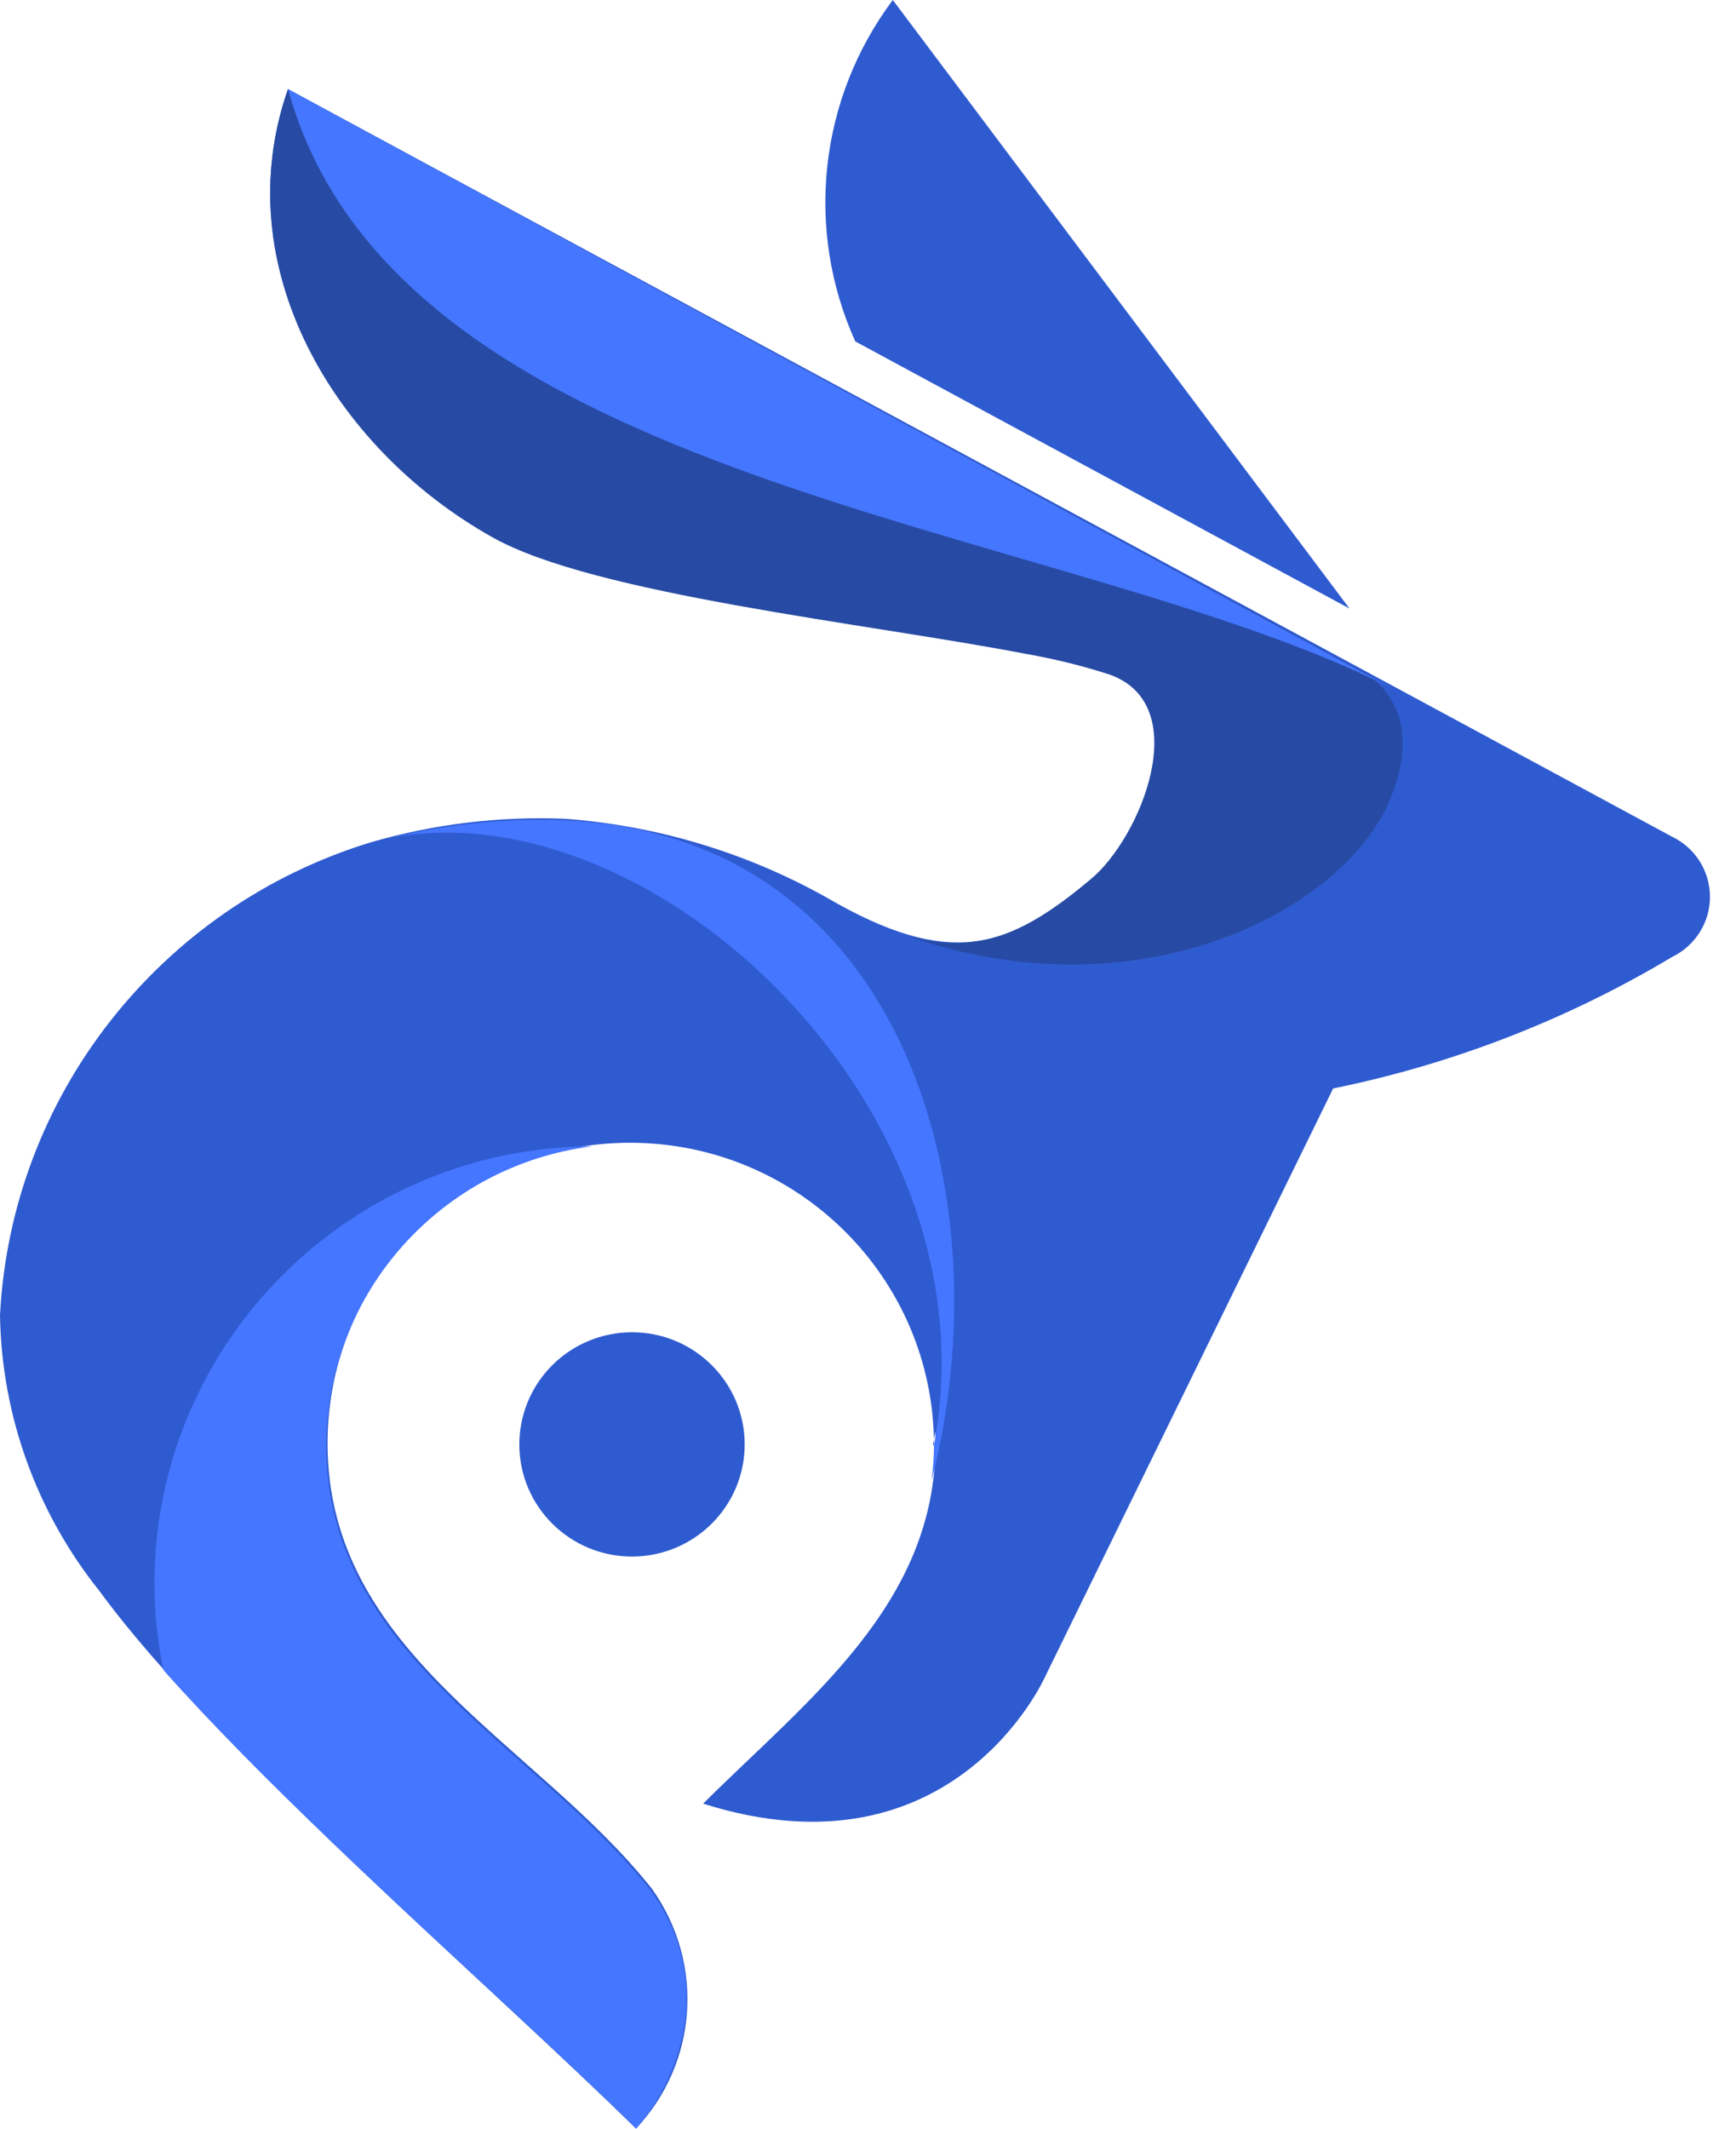
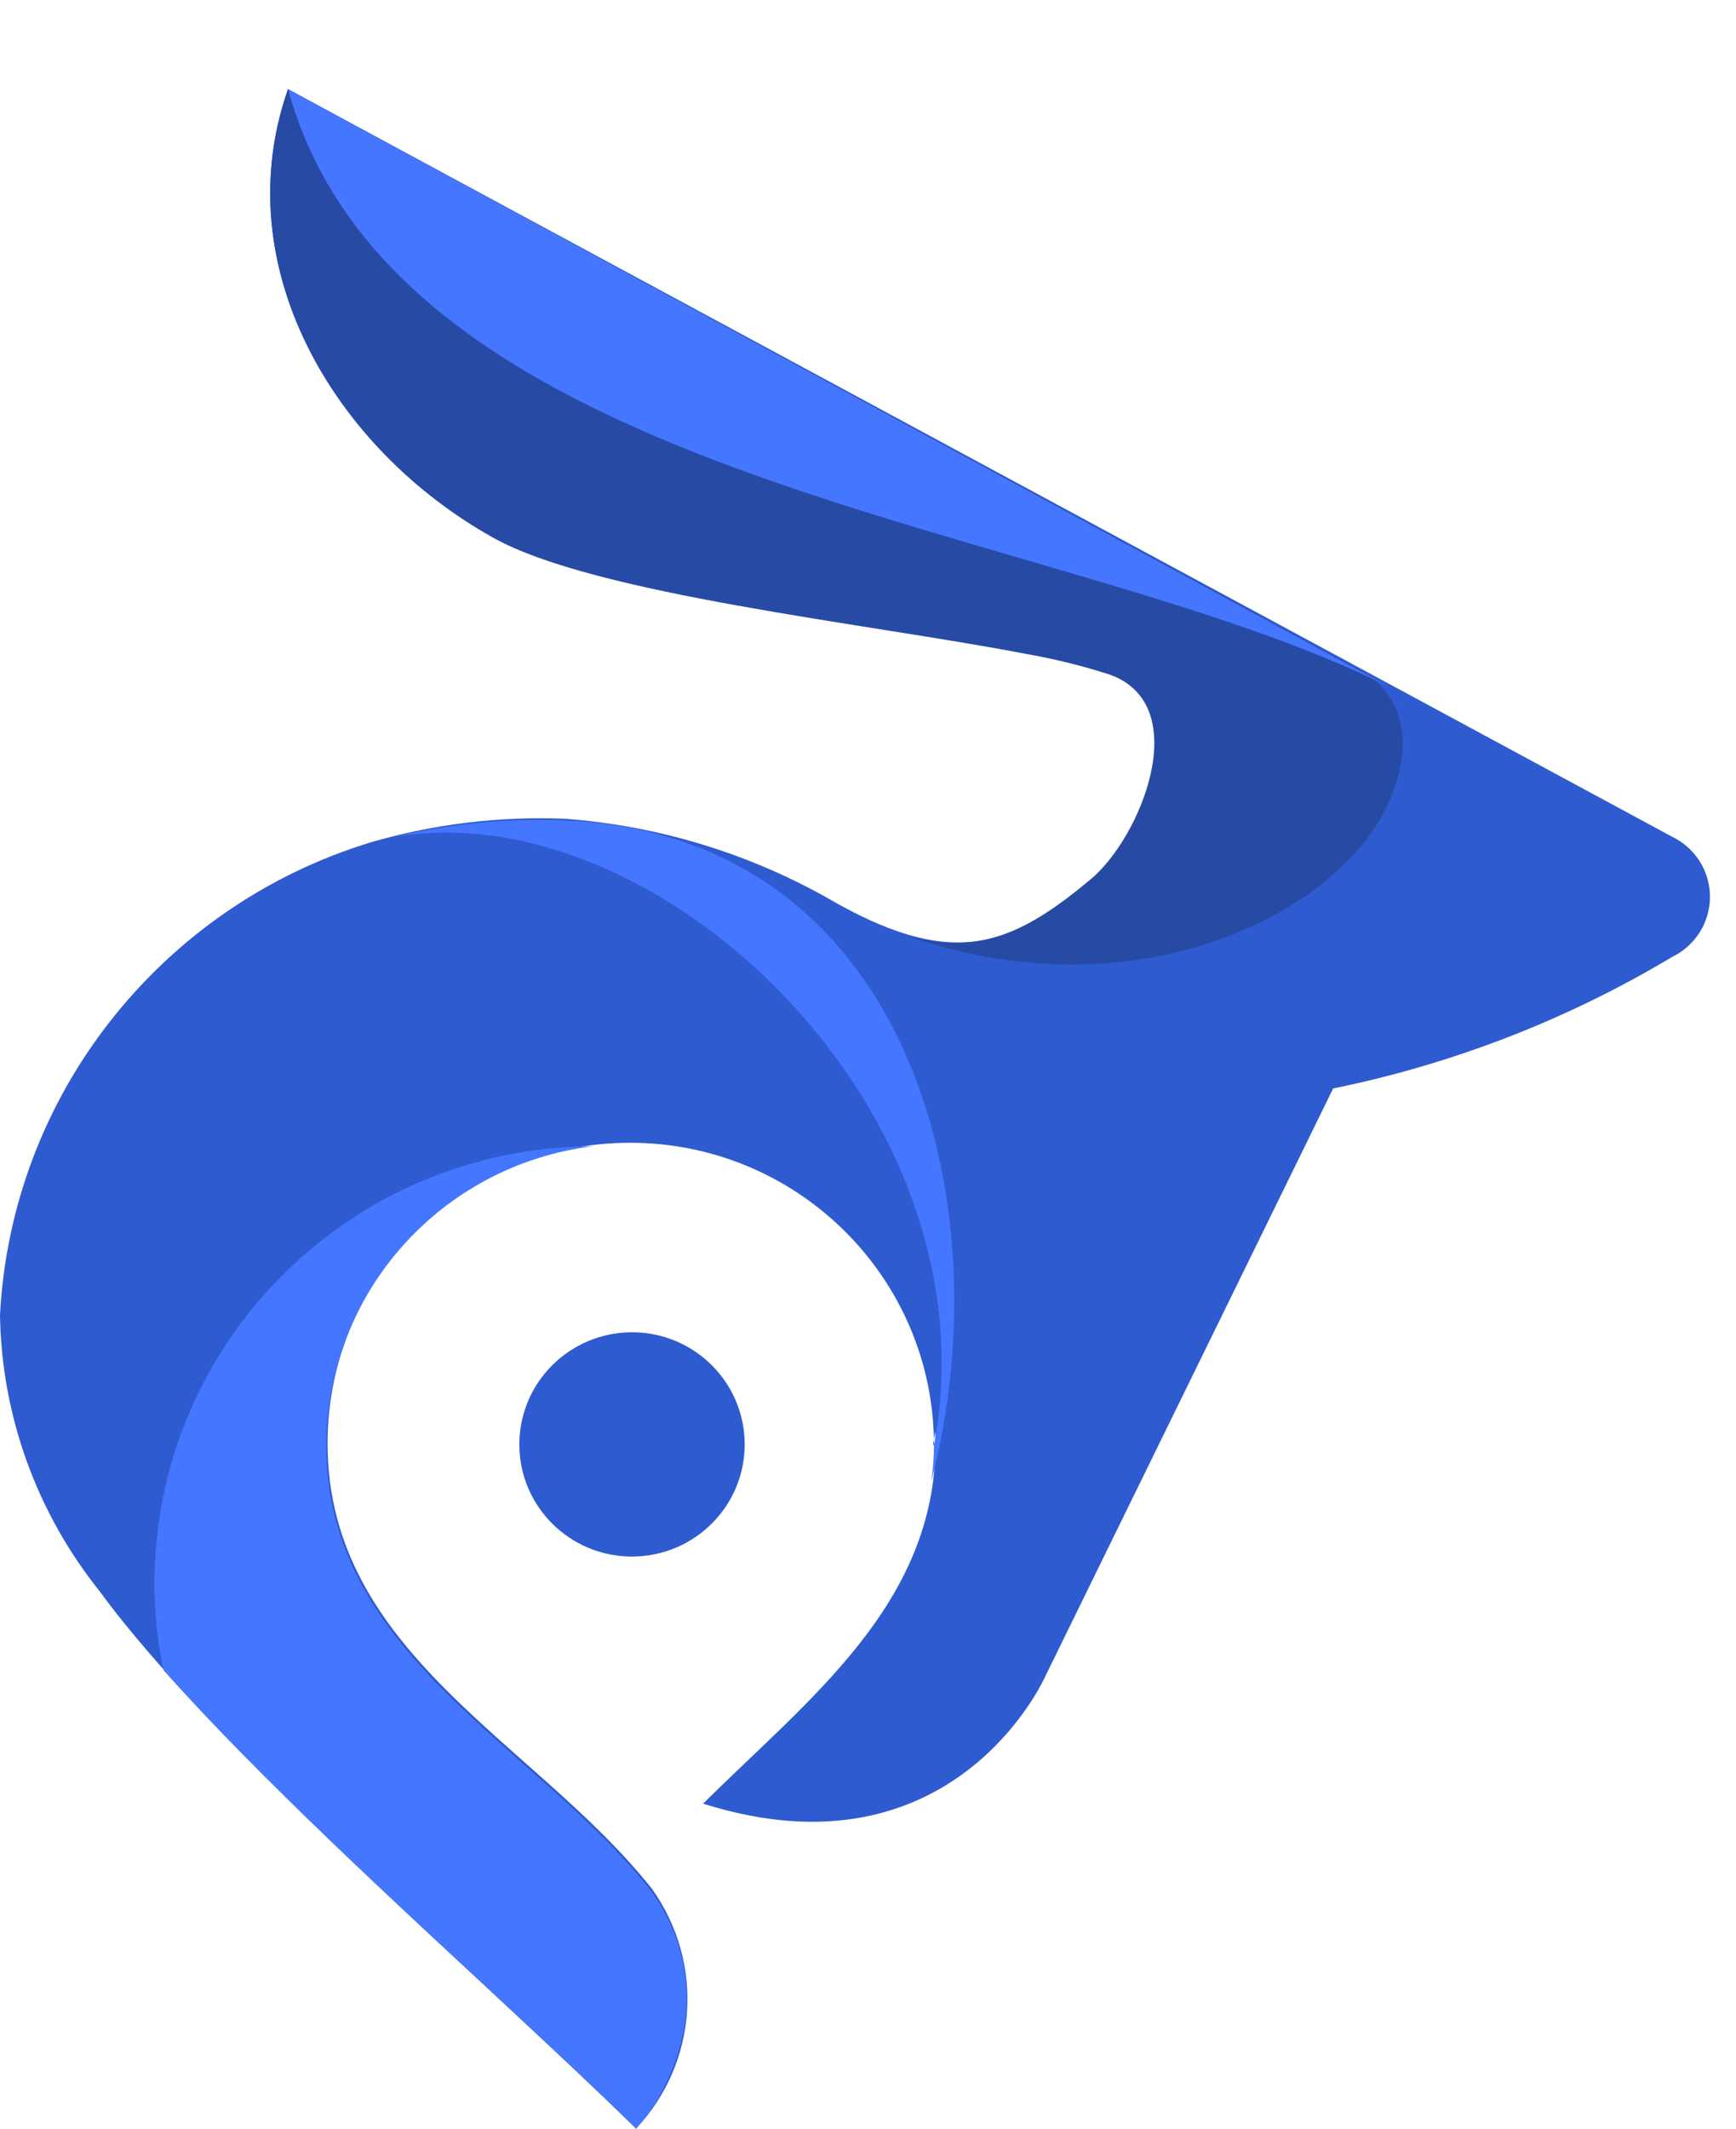
<svg xmlns="http://www.w3.org/2000/svg" width="31" height="38" viewBox="0 0 31 38" fill="none">
-   <path d="M15.273 6.095L24.099 10.864L15.943 0C14.625 1.76 14.368 4.092 15.273 6.095Z" fill="#2F5BD0" />
  <path d="M11.286 23.783C12.395 23.783 13.294 24.676 13.298 25.779C13.301 26.883 12.406 27.78 11.297 27.787C10.189 27.793 9.283 26.906 9.274 25.803C9.269 25.269 9.479 24.755 9.857 24.376C10.234 23.997 10.749 23.783 11.286 23.783Z" fill="#2F5BD0" />
  <path d="M5.143 1.592L29.861 14.938C30.273 15.137 30.535 15.553 30.535 16.01C30.535 16.466 30.273 16.882 29.861 17.082C27.991 18.201 25.944 18.995 23.806 19.431L18.664 29.929C18.664 29.929 17.037 33.613 12.556 32.198C14.434 30.33 16.706 28.639 16.706 25.765C16.706 22.783 14.275 20.365 11.277 20.365C8.279 20.365 5.849 22.783 5.849 25.765C5.849 29.52 9.569 31.104 11.635 33.711C12.566 35.021 12.442 36.801 11.34 37.972C8.773 35.446 3.81 31.184 1.771 28.39C0.656 26.982 0.043 25.245 0.027 23.452C0.228 19.544 2.866 16.18 6.627 15.035C7.753 14.709 8.925 14.568 10.097 14.617C11.731 14.74 13.318 15.217 14.747 16.014C16.938 17.295 18.002 16.957 19.514 15.694C20.408 14.964 21.383 12.589 19.871 12.037C19.377 11.877 18.872 11.752 18.36 11.663C15.552 11.121 10.643 10.605 8.836 9.581C5.965 8.007 4.034 4.759 5.143 1.592Z" fill="#2F5BD0" />
  <path d="M16.66 25.792C17.805 19.804 11.697 14.092 7.011 14.947L7.324 14.875C7.074 14.929 6.832 14.991 6.6 15.062C2.839 16.207 0.201 19.571 0 23.479C0.029 25.277 0.658 27.014 1.789 28.417C3.828 31.21 8.791 35.472 11.357 37.999C12.46 36.828 12.583 35.048 11.652 33.737C9.542 31.139 5.822 29.547 5.822 25.801C5.822 22.818 8.252 20.4 11.25 20.4C14.248 20.4 16.678 22.818 16.678 25.801L16.66 25.792Z" fill="#2F5BD0" />
  <path d="M5.142 1.592L23.922 11.77L24.459 12.064C24.906 12.411 25.353 13.105 24.771 14.386C23.877 16.299 20.3 18.149 16.177 16.699C17.465 17.073 18.342 16.646 19.468 15.703C20.363 14.973 21.337 12.598 19.826 12.046C19.332 11.886 18.827 11.761 18.315 11.672C15.507 11.13 10.597 10.614 8.791 9.59C5.965 8.007 4.033 4.759 5.142 1.592Z" fill="#274BA4" />
  <path d="M5.145 1.592C7.085 8.71 18.899 9.297 24.819 12.268L5.145 1.592Z" fill="#4576FF" />
  <path d="M11.611 33.737C9.545 31.14 5.825 29.547 5.825 25.801C5.836 23.084 7.873 20.799 10.583 20.463C6.267 20.477 2.773 23.954 2.758 28.248C2.757 28.774 2.811 29.299 2.919 29.814C4.627 31.736 7.095 34.004 9.179 35.926C9.993 36.682 10.744 37.394 11.361 37.999C11.874 37.407 12.187 36.669 12.255 35.891C12.304 35.12 12.076 34.356 11.611 33.737Z" fill="#4576FF" />
  <path d="M16.634 26.434C16.662 26.221 16.677 26.008 16.679 25.793C17.806 19.805 11.698 14.094 7.012 14.948C8.012 14.707 9.042 14.605 10.07 14.645C16.214 14.894 17.931 21.425 16.634 26.434Z" fill="#4576FF" />
</svg>